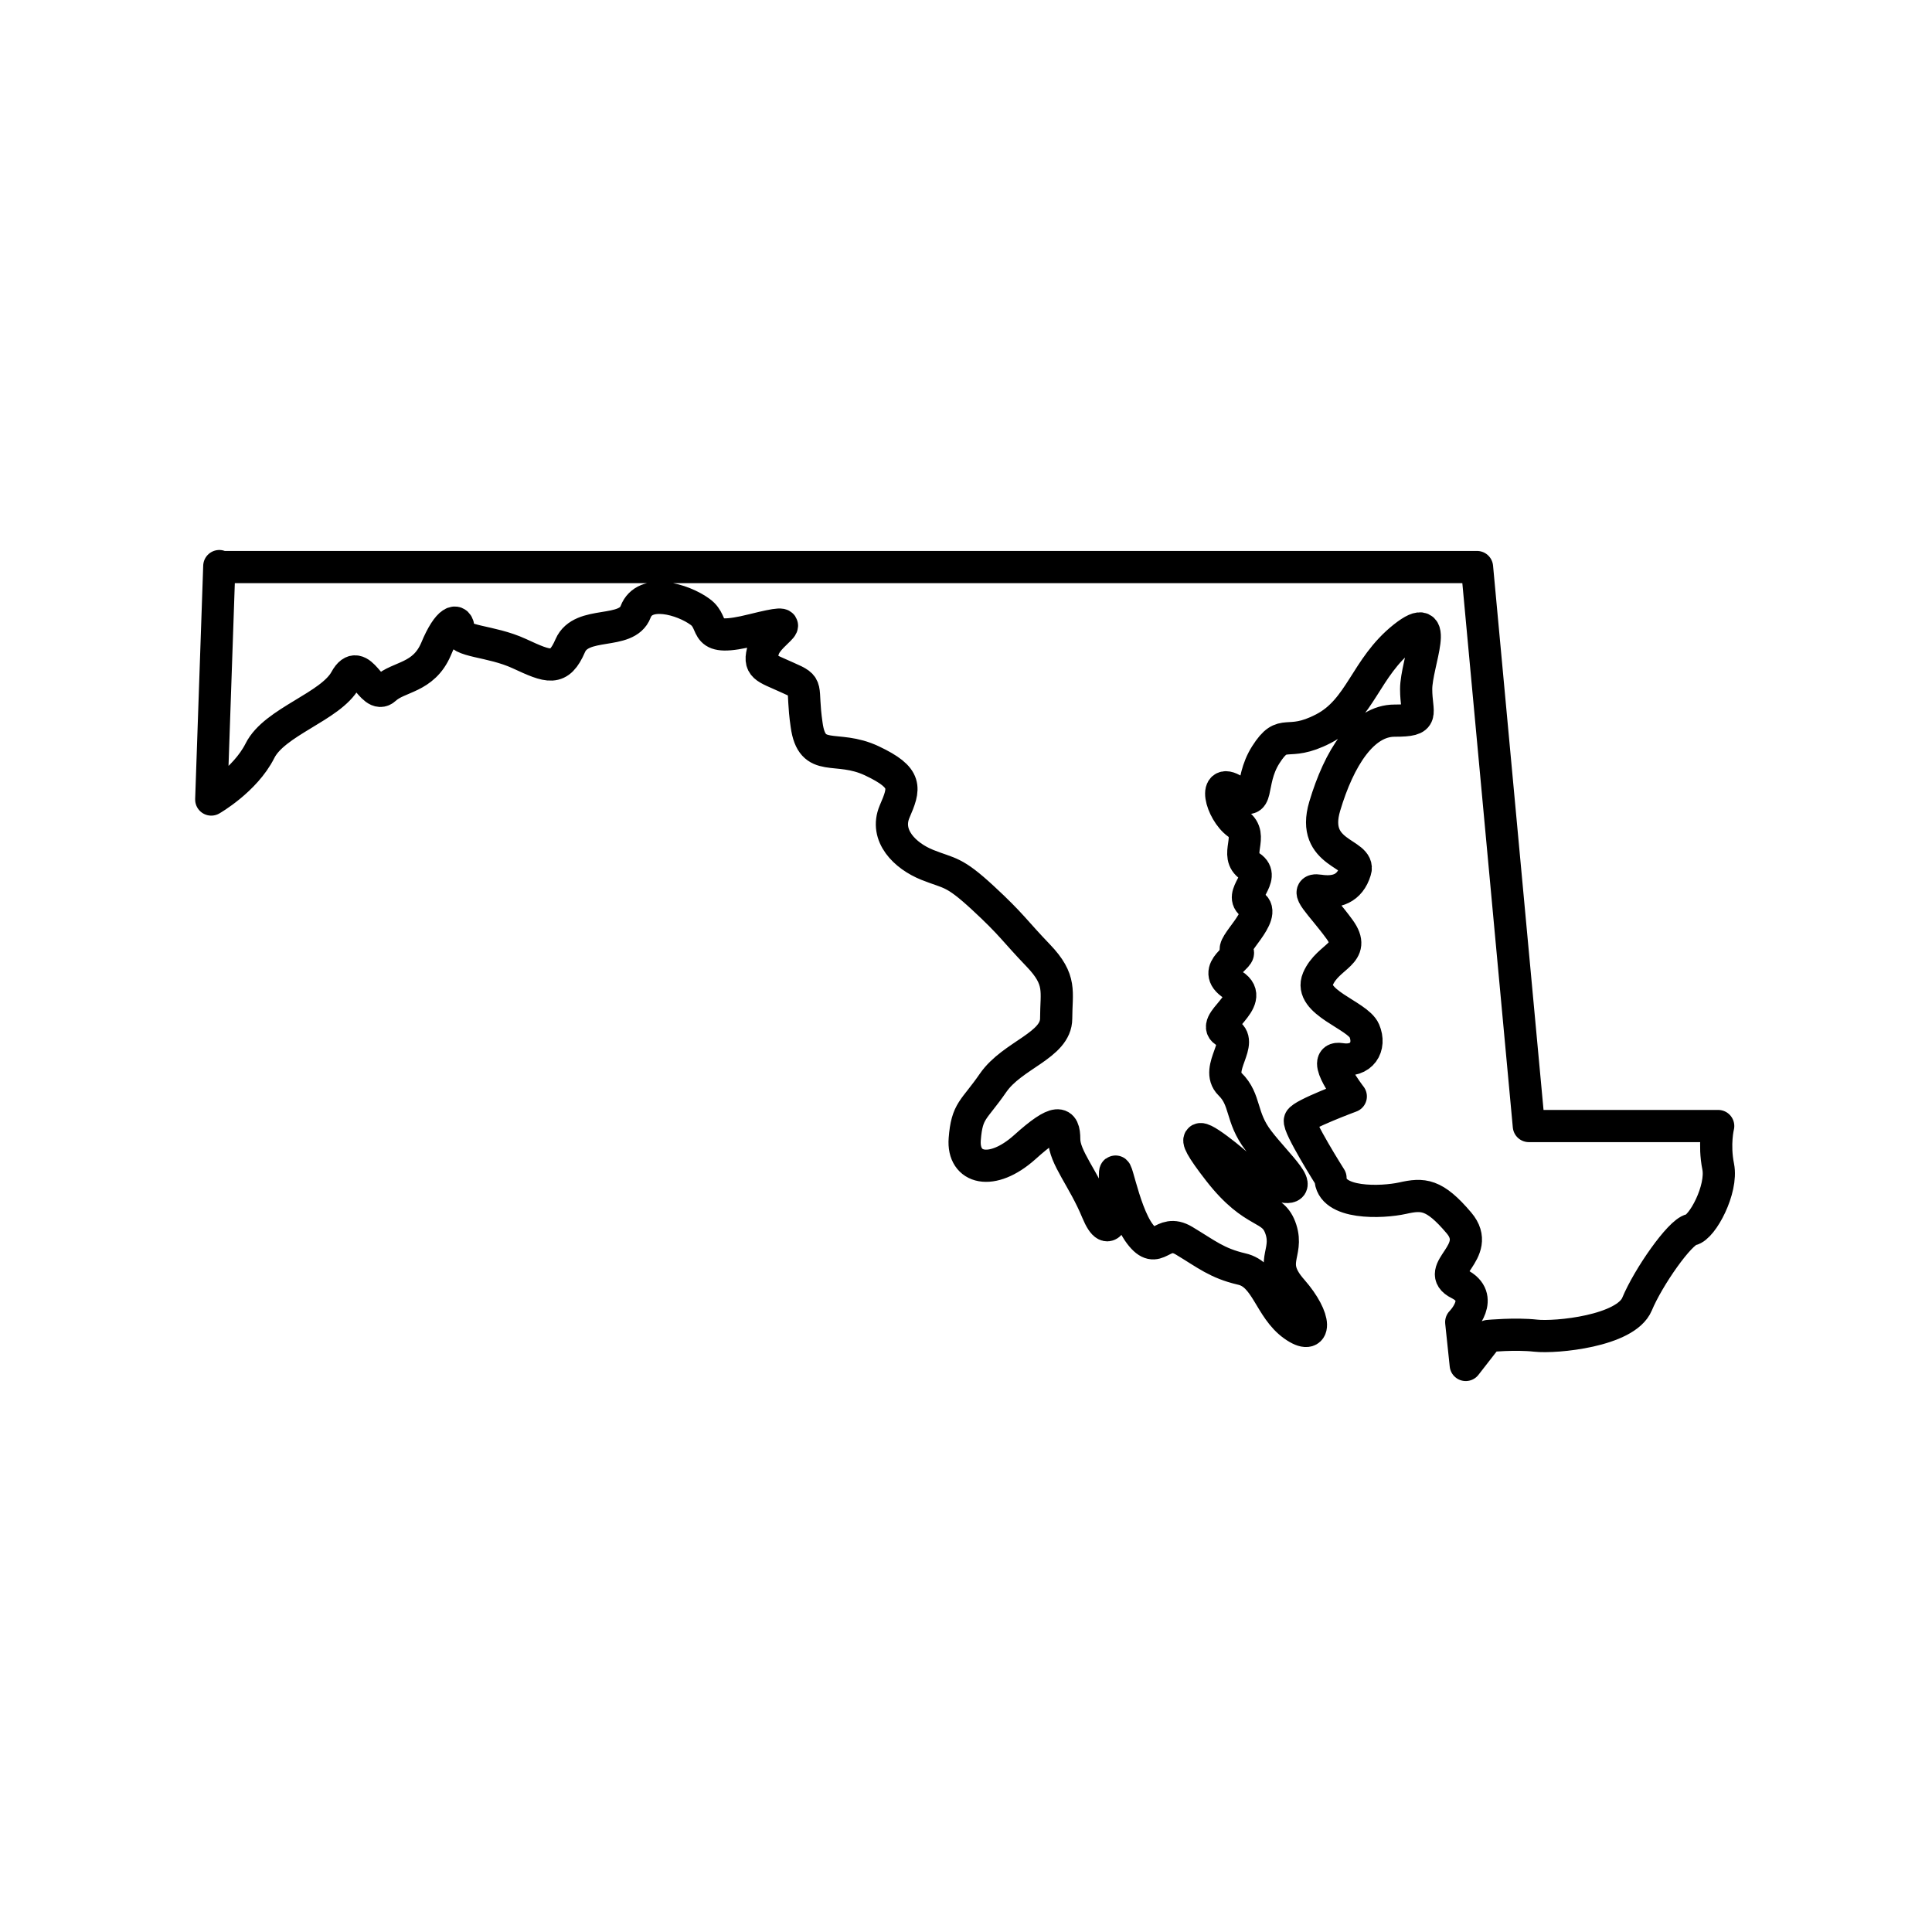
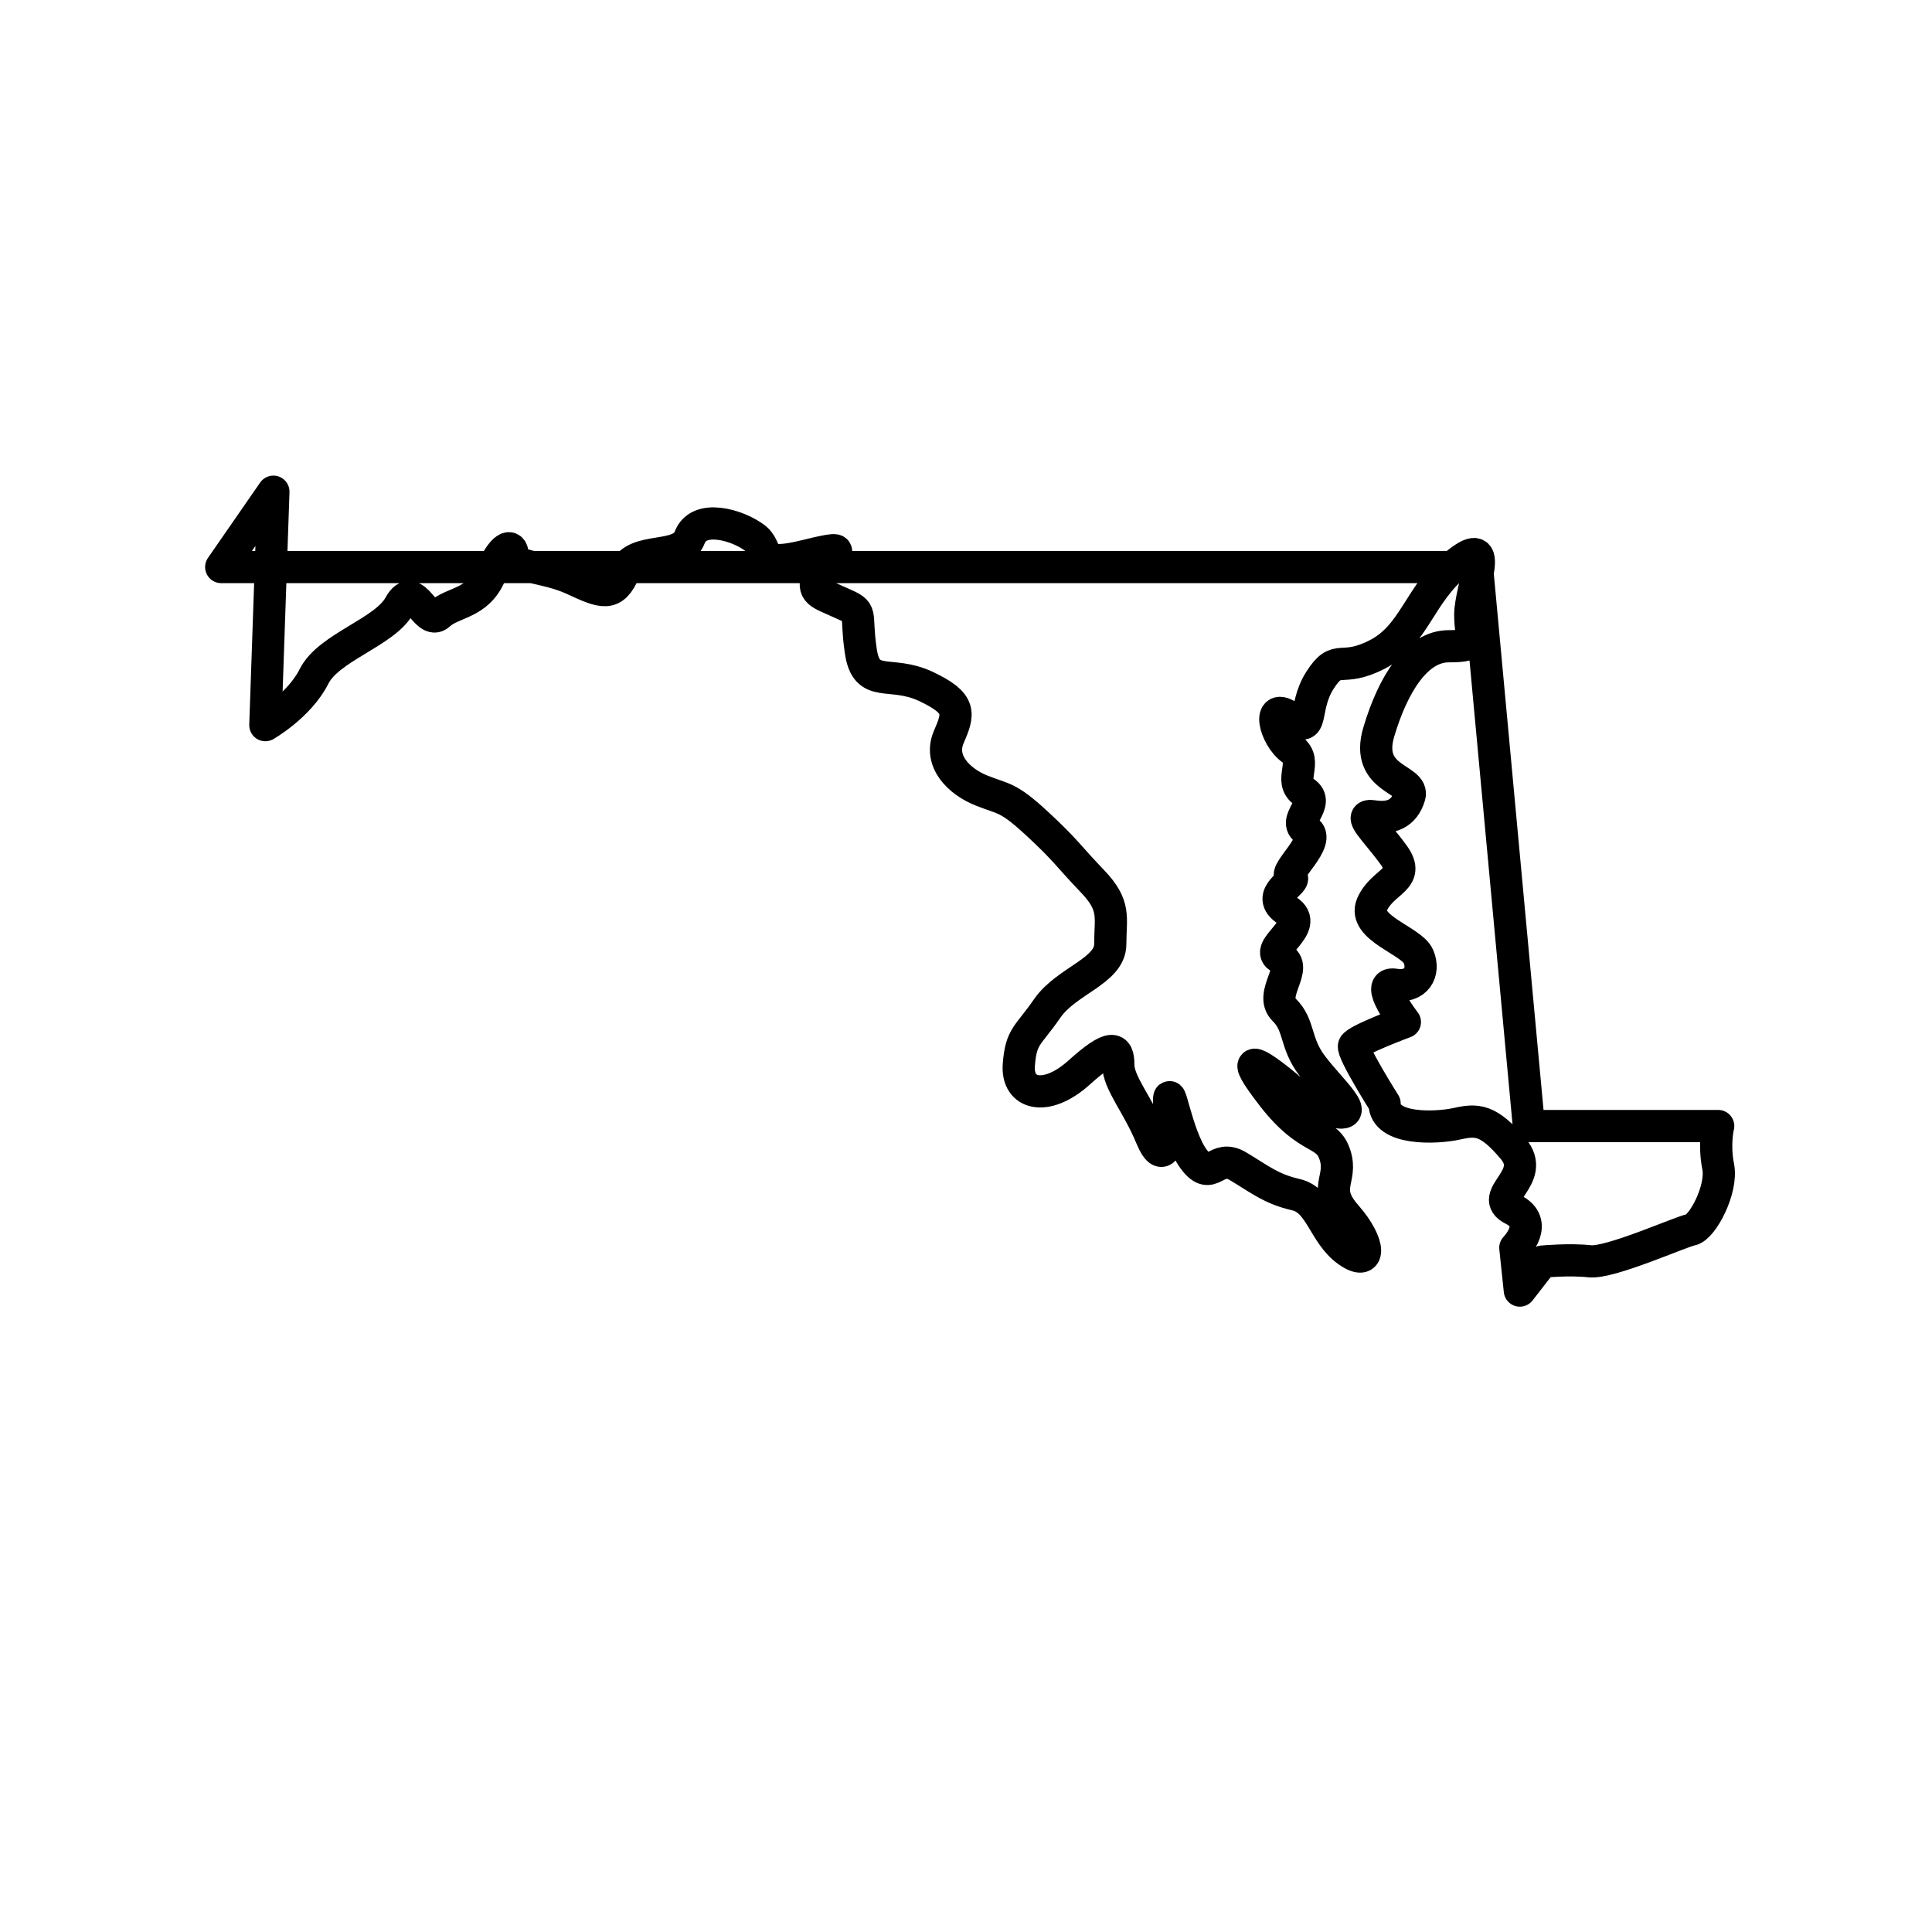
<svg xmlns="http://www.w3.org/2000/svg" id="Layer_1" data-name="Layer 1" version="1.1" viewBox="0 0 600 600">
  <defs>
    <style> .cls-1 { fill: none; stroke: #000; stroke-linecap: round; stroke-linejoin: round; stroke-width: 10px; } </style>
  </defs>
-   <path class="cls-1" d="M68.7,176.1h390l16.1,173.6h58.8s-1.4,5.6,0,12.6-4.9,18.9-8.4,19.6c-3.5.7-13.3,14.7-16.8,23.1s-25.2,10.5-31.5,9.8c-6.3-.7-14.7.1-14.7.1l-7,9-1.4-13.3s7.7-7.7-.7-11.9,7.7-9.8,0-18.9c-7.7-9.1-11.2-9.1-17.5-7.7s-22.4,2.1-22.4-6.3c0,0-10.2-16.1-9.5-17.9s15.8-7.4,15.8-7.4c0,0-9.8-12.6-3.2-11.6,6.7,1.1,9.5-3.9,7.4-8.8s-17.5-8.8-14.4-16.1c3.2-7.4,12.3-7.7,6.7-15.4s-11.6-12.8-6.3-12c5.3.8,9.5-.6,11.2-6.2,1.8-5.6-14-4.9-9.5-20s11.9-26.6,21.7-26.6,6.7-1.8,6.7-9.8,8.1-25.6-3.9-16.1c-11.9,9.5-13.3,22.4-24.9,28.4-11.6,6-12.3-.7-17.9,8.1-5.6,8.8-1.4,17.2-9.1,11.6s-4.9,6,.4,9.8-1.4,9.8,3.9,13.3-4.2,8.8.7,11.9-7.4,13-4.9,14.4-8.8,5.6-1.1,10.5c7.7,4.9-8.1,11.9-2.1,14.7s-3.9,11.2,1.1,16.1,3.2,10.2,8.8,17.5c5.6,7.4,16.1,16.5,6.3,14-9.8-2.5-9.8-4.2-16.5-9.5-6.7-5.3-13.3-9.5-2.1,4.9,11.2,14.4,16.8,10.5,19.3,18.2,2.5,7.7-4.2,10.2,3.5,18.9,7.7,8.8,7.7,16.1.4,10.9-7.4-5.3-8.4-15.8-16.1-17.5-7.7-1.8-10.9-4.6-17.9-8.8-7-4.2-8.1,5.3-13.7-2.1-5.6-7.4-8.1-26.6-7.7-16.5s-1.4,19.6-5.6,9.5c-4.2-10.2-10.2-16.8-10.2-22.4s-2.1-6.7-12.3,2.5c-10.2,9.1-19.3,6.7-18.6-2.5.7-9.1,2.8-8.8,8.8-17.5s19.6-11.6,19.6-20,1.8-11.9-5.6-19.6c-7.4-7.7-8.1-9.5-17.2-17.9s-10.2-7.4-17.2-10.2c-7-2.8-13.3-9.1-10.2-16.5,3.2-7.4,4.2-10.5-7-15.8-11.2-5.3-18.6,1.1-20.3-11.2-1.8-12.3,1.1-11.6-6-14.7-7-3.2-9.1-3.2-7.4-8.8,1.8-5.6,13.7-10.2-3.2-6-16.8,4.2-11.2-1.8-16.5-5.6-5.3-3.9-17.2-7.4-20,0-2.8,7.4-16.8,2.5-20.3,10.5-3.5,8.1-6.7,6.7-15.8,2.5-9.1-4.2-18.9-3.5-18.9-7.4s-3.2-3.2-7,6c-3.9,9.1-11.6,8.4-15.8,12.3s-7.7-11.2-12.3-2.8c-4.6,8.4-22.1,13-26.6,22.1-4.6,9.1-15.1,15.1-15.1,15.1l2.5-72.5Z" />
+   <path class="cls-1" d="M68.7,176.1h390l16.1,173.6h58.8s-1.4,5.6,0,12.6-4.9,18.9-8.4,19.6s-25.2,10.5-31.5,9.8c-6.3-.7-14.7.1-14.7.1l-7,9-1.4-13.3s7.7-7.7-.7-11.9,7.7-9.8,0-18.9c-7.7-9.1-11.2-9.1-17.5-7.7s-22.4,2.1-22.4-6.3c0,0-10.2-16.1-9.5-17.9s15.8-7.4,15.8-7.4c0,0-9.8-12.6-3.2-11.6,6.7,1.1,9.5-3.9,7.4-8.8s-17.5-8.8-14.4-16.1c3.2-7.4,12.3-7.7,6.7-15.4s-11.6-12.8-6.3-12c5.3.8,9.5-.6,11.2-6.2,1.8-5.6-14-4.9-9.5-20s11.9-26.6,21.7-26.6,6.7-1.8,6.7-9.8,8.1-25.6-3.9-16.1c-11.9,9.5-13.3,22.4-24.9,28.4-11.6,6-12.3-.7-17.9,8.1-5.6,8.8-1.4,17.2-9.1,11.6s-4.9,6,.4,9.8-1.4,9.8,3.9,13.3-4.2,8.8.7,11.9-7.4,13-4.9,14.4-8.8,5.6-1.1,10.5c7.7,4.9-8.1,11.9-2.1,14.7s-3.9,11.2,1.1,16.1,3.2,10.2,8.8,17.5c5.6,7.4,16.1,16.5,6.3,14-9.8-2.5-9.8-4.2-16.5-9.5-6.7-5.3-13.3-9.5-2.1,4.9,11.2,14.4,16.8,10.5,19.3,18.2,2.5,7.7-4.2,10.2,3.5,18.9,7.7,8.8,7.7,16.1.4,10.9-7.4-5.3-8.4-15.8-16.1-17.5-7.7-1.8-10.9-4.6-17.9-8.8-7-4.2-8.1,5.3-13.7-2.1-5.6-7.4-8.1-26.6-7.7-16.5s-1.4,19.6-5.6,9.5c-4.2-10.2-10.2-16.8-10.2-22.4s-2.1-6.7-12.3,2.5c-10.2,9.1-19.3,6.7-18.6-2.5.7-9.1,2.8-8.8,8.8-17.5s19.6-11.6,19.6-20,1.8-11.9-5.6-19.6c-7.4-7.7-8.1-9.5-17.2-17.9s-10.2-7.4-17.2-10.2c-7-2.8-13.3-9.1-10.2-16.5,3.2-7.4,4.2-10.5-7-15.8-11.2-5.3-18.6,1.1-20.3-11.2-1.8-12.3,1.1-11.6-6-14.7-7-3.2-9.1-3.2-7.4-8.8,1.8-5.6,13.7-10.2-3.2-6-16.8,4.2-11.2-1.8-16.5-5.6-5.3-3.9-17.2-7.4-20,0-2.8,7.4-16.8,2.5-20.3,10.5-3.5,8.1-6.7,6.7-15.8,2.5-9.1-4.2-18.9-3.5-18.9-7.4s-3.2-3.2-7,6c-3.9,9.1-11.6,8.4-15.8,12.3s-7.7-11.2-12.3-2.8c-4.6,8.4-22.1,13-26.6,22.1-4.6,9.1-15.1,15.1-15.1,15.1l2.5-72.5Z" />
</svg>